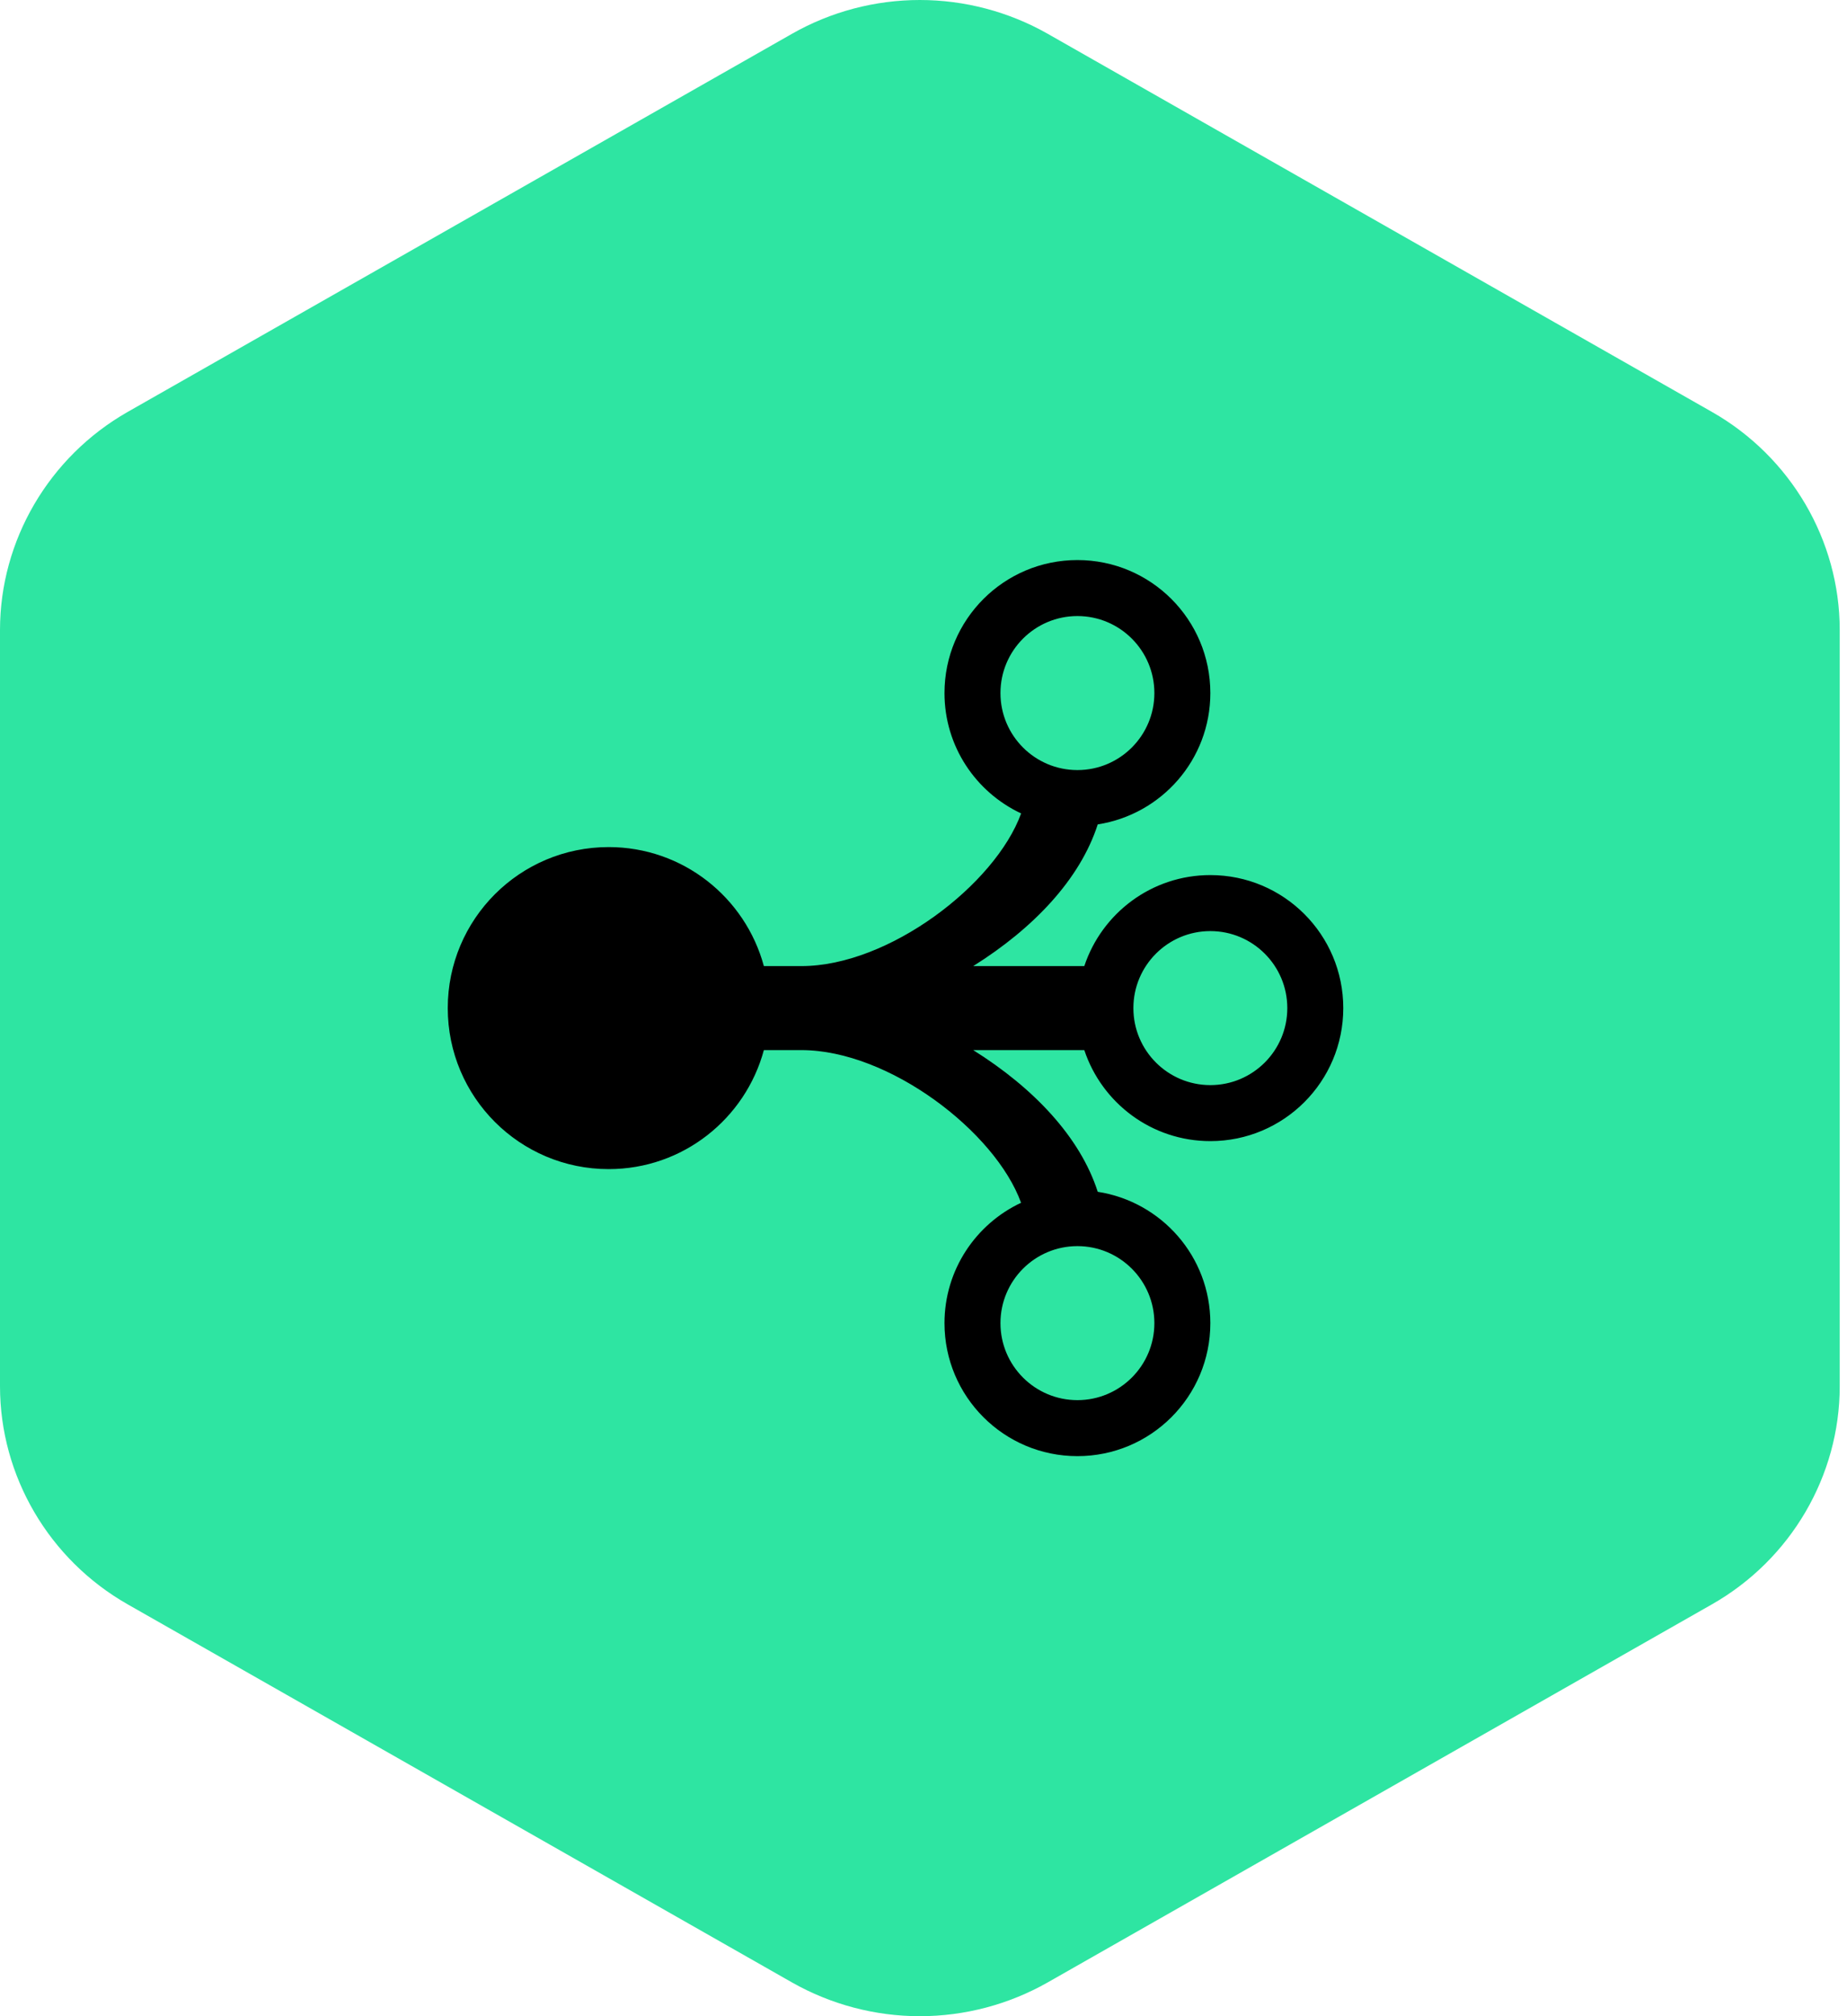
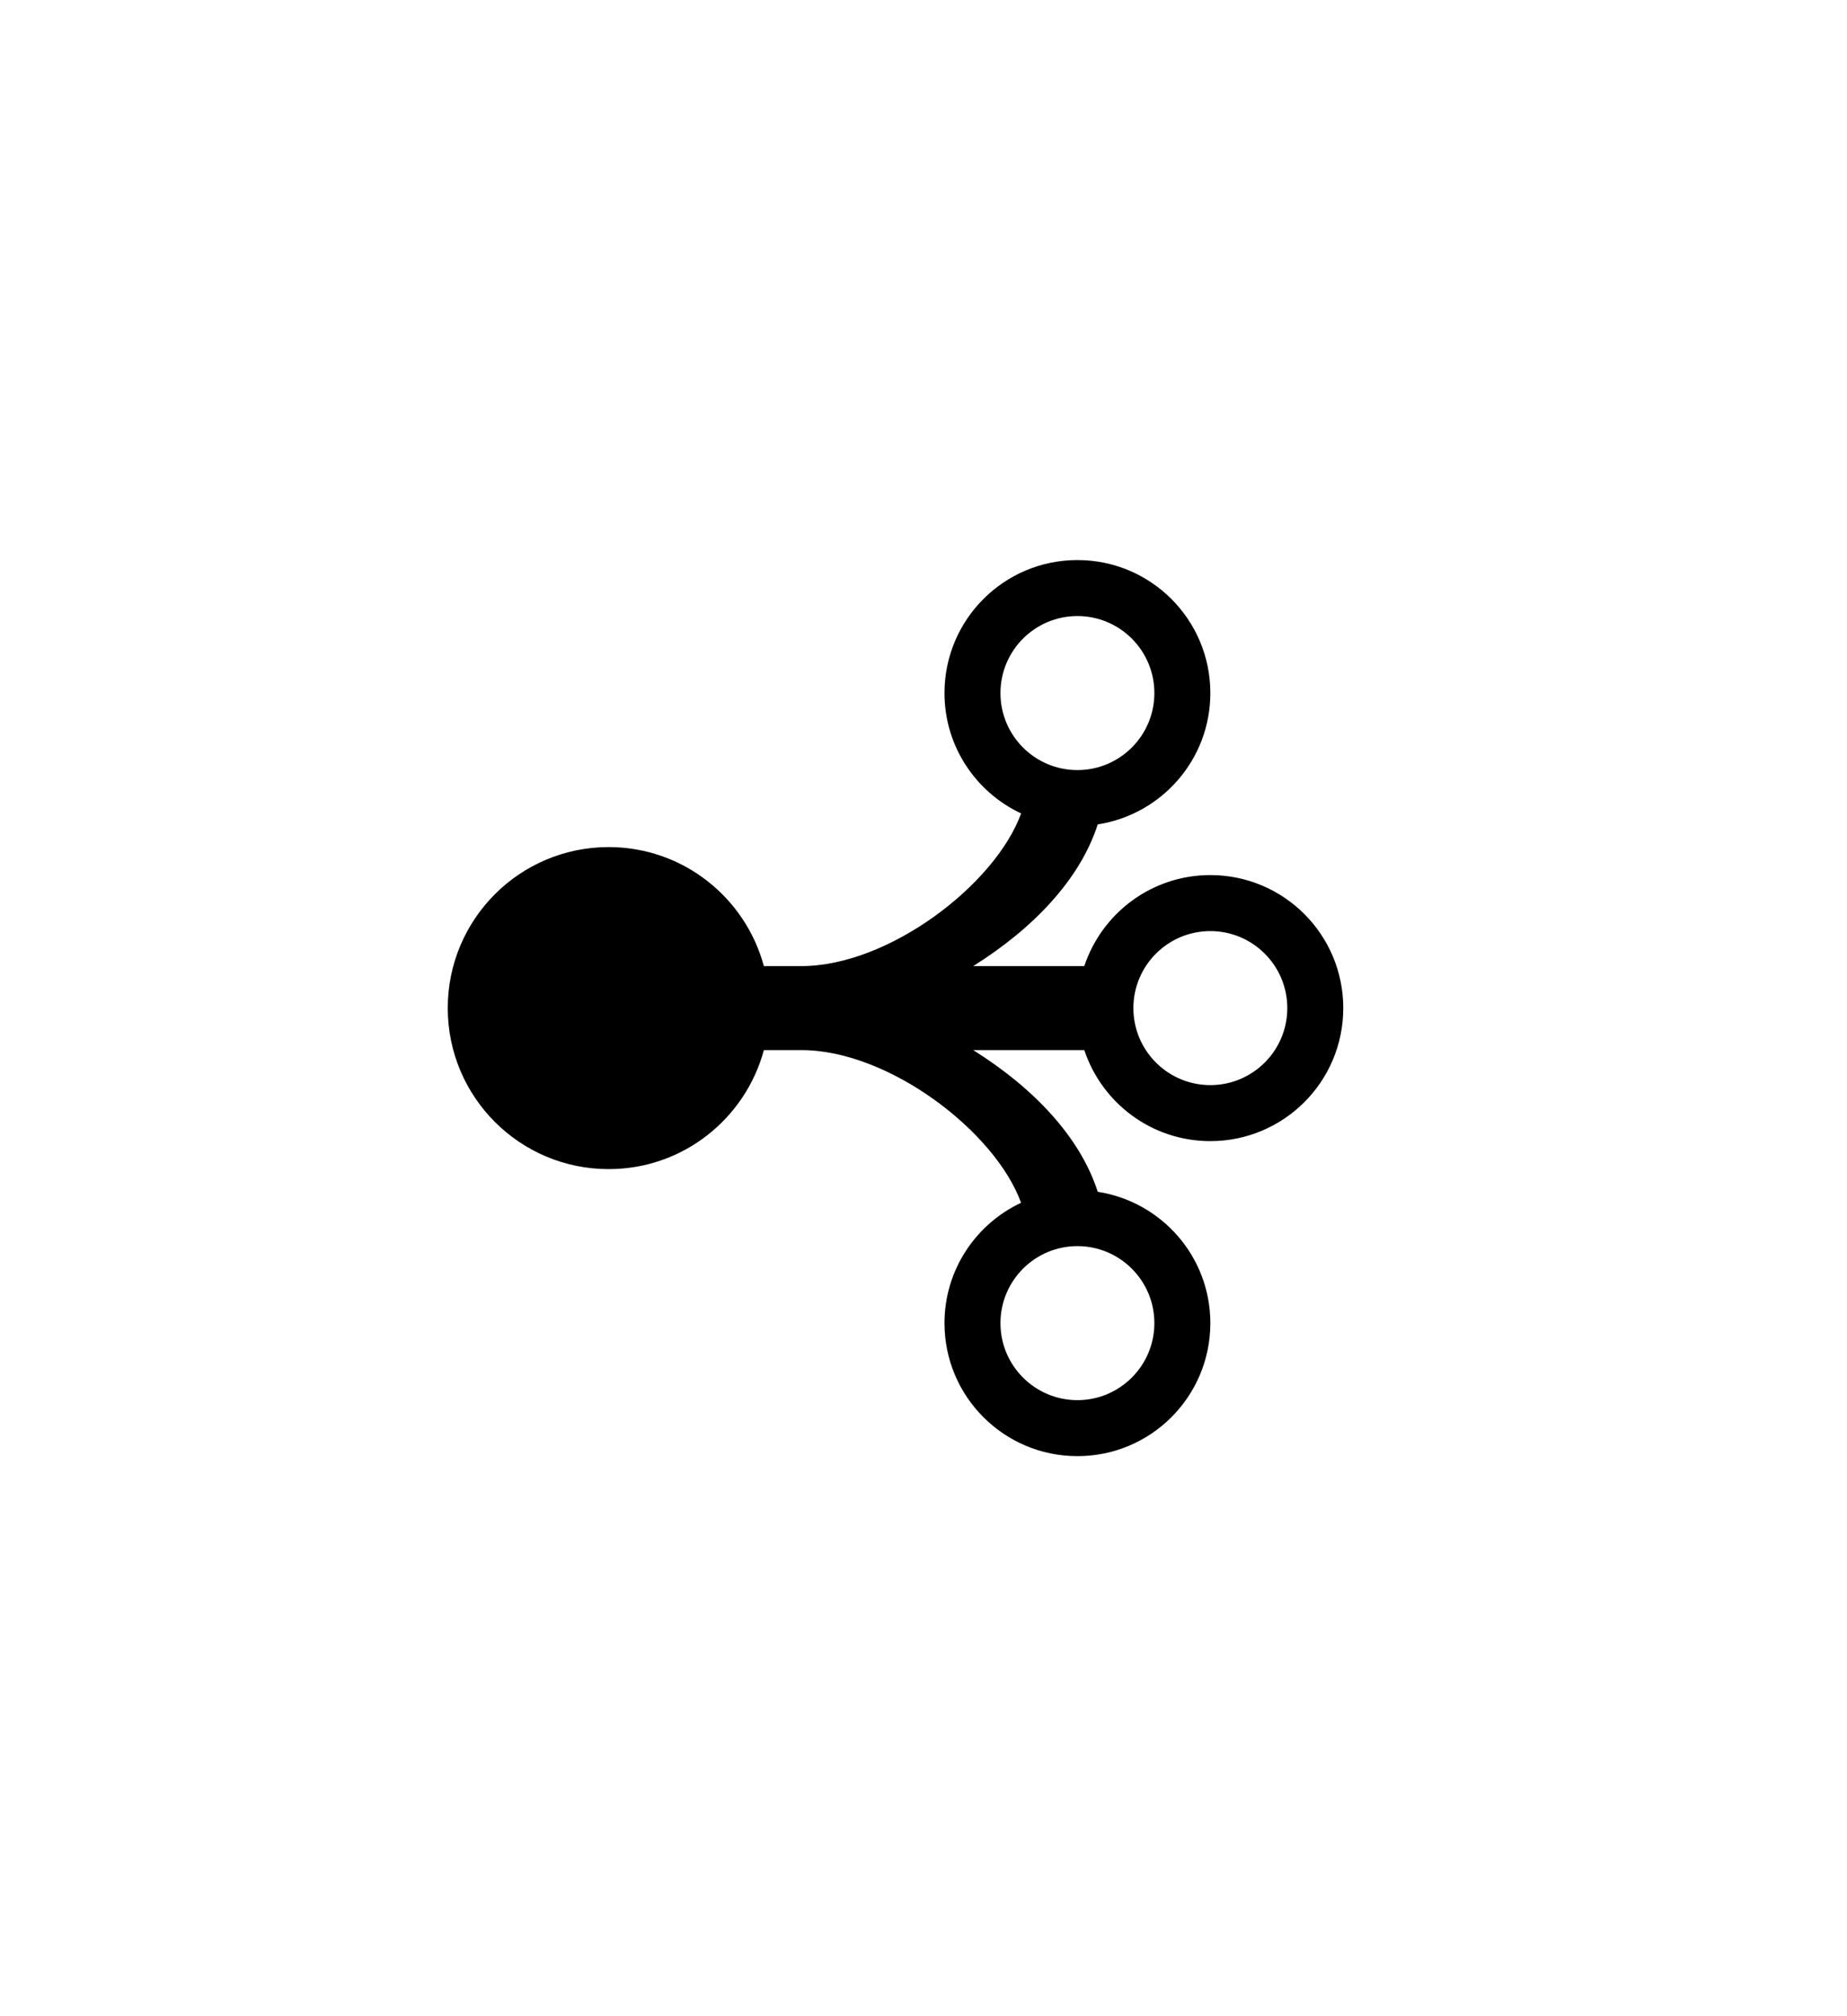
<svg xmlns="http://www.w3.org/2000/svg" width="33" height="36" viewBox="0 0 33 36" fill="none">
-   <path d="M16.434 36C15.634 36 14.846 35.791 14.152 35.398L2.281 28.646C0.874 27.846 0 26.354 0 24.752V11.249C0 9.648 0.875 8.156 2.281 7.355L14.153 0.602C14.846 0.208 15.634 0 16.434 0C17.234 0 18.024 0.209 18.717 0.602L30.587 7.355C31.995 8.156 32.87 9.647 32.87 11.249V24.752C32.87 26.353 31.995 27.846 30.587 28.646L18.717 35.398C18.024 35.791 17.235 36 16.434 36Z" fill="#2EE5A2" />
  <path fill-rule="evenodd" clip-rule="evenodd" d="M21.625 20.375C20.576 20.375 19.687 19.694 19.373 18.75H17.388C18.463 19.423 19.298 20.299 19.613 21.28C20.752 21.456 21.625 22.437 21.625 23.625C21.625 24.937 20.562 26 19.25 26C17.938 26 16.875 24.937 16.875 23.625C16.875 22.674 17.436 21.855 18.243 21.476C17.783 20.206 15.882 18.75 14.319 18.75H13.648C13.317 19.974 12.203 20.875 10.875 20.875C9.287 20.875 8 19.588 8 18C8 16.412 9.287 15.125 10.875 15.125C12.203 15.125 13.317 16.026 13.648 17.25H14.319C15.88 17.25 17.783 15.794 18.244 14.524C17.436 14.145 16.875 13.327 16.875 12.375C16.875 11.063 17.938 10 19.25 10C20.562 10 21.625 11.063 21.625 12.375C21.625 13.563 20.752 14.544 19.613 14.72C19.298 15.7 18.463 16.577 17.388 17.25H19.373C19.687 16.306 20.576 15.625 21.625 15.625C22.937 15.625 24 16.688 24 18C24 19.312 22.937 20.375 21.625 20.375ZM19.25 25C20.009 25 20.625 24.384 20.625 23.625C20.625 22.866 20.009 22.25 19.25 22.25C18.491 22.25 17.875 22.866 17.875 23.625C17.875 24.384 18.491 25 19.25 25ZM19.25 13.75C20.009 13.75 20.625 13.134 20.625 12.375C20.625 11.616 20.009 11 19.25 11C18.491 11 17.875 11.616 17.875 12.375C17.875 13.134 18.491 13.75 19.25 13.75ZM21.625 16.625C20.866 16.625 20.25 17.241 20.25 18C20.25 18.759 20.866 19.375 21.625 19.375C22.384 19.375 23 18.759 23 18C23 17.241 22.384 16.625 21.625 16.625Z" fill="black" />
</svg>